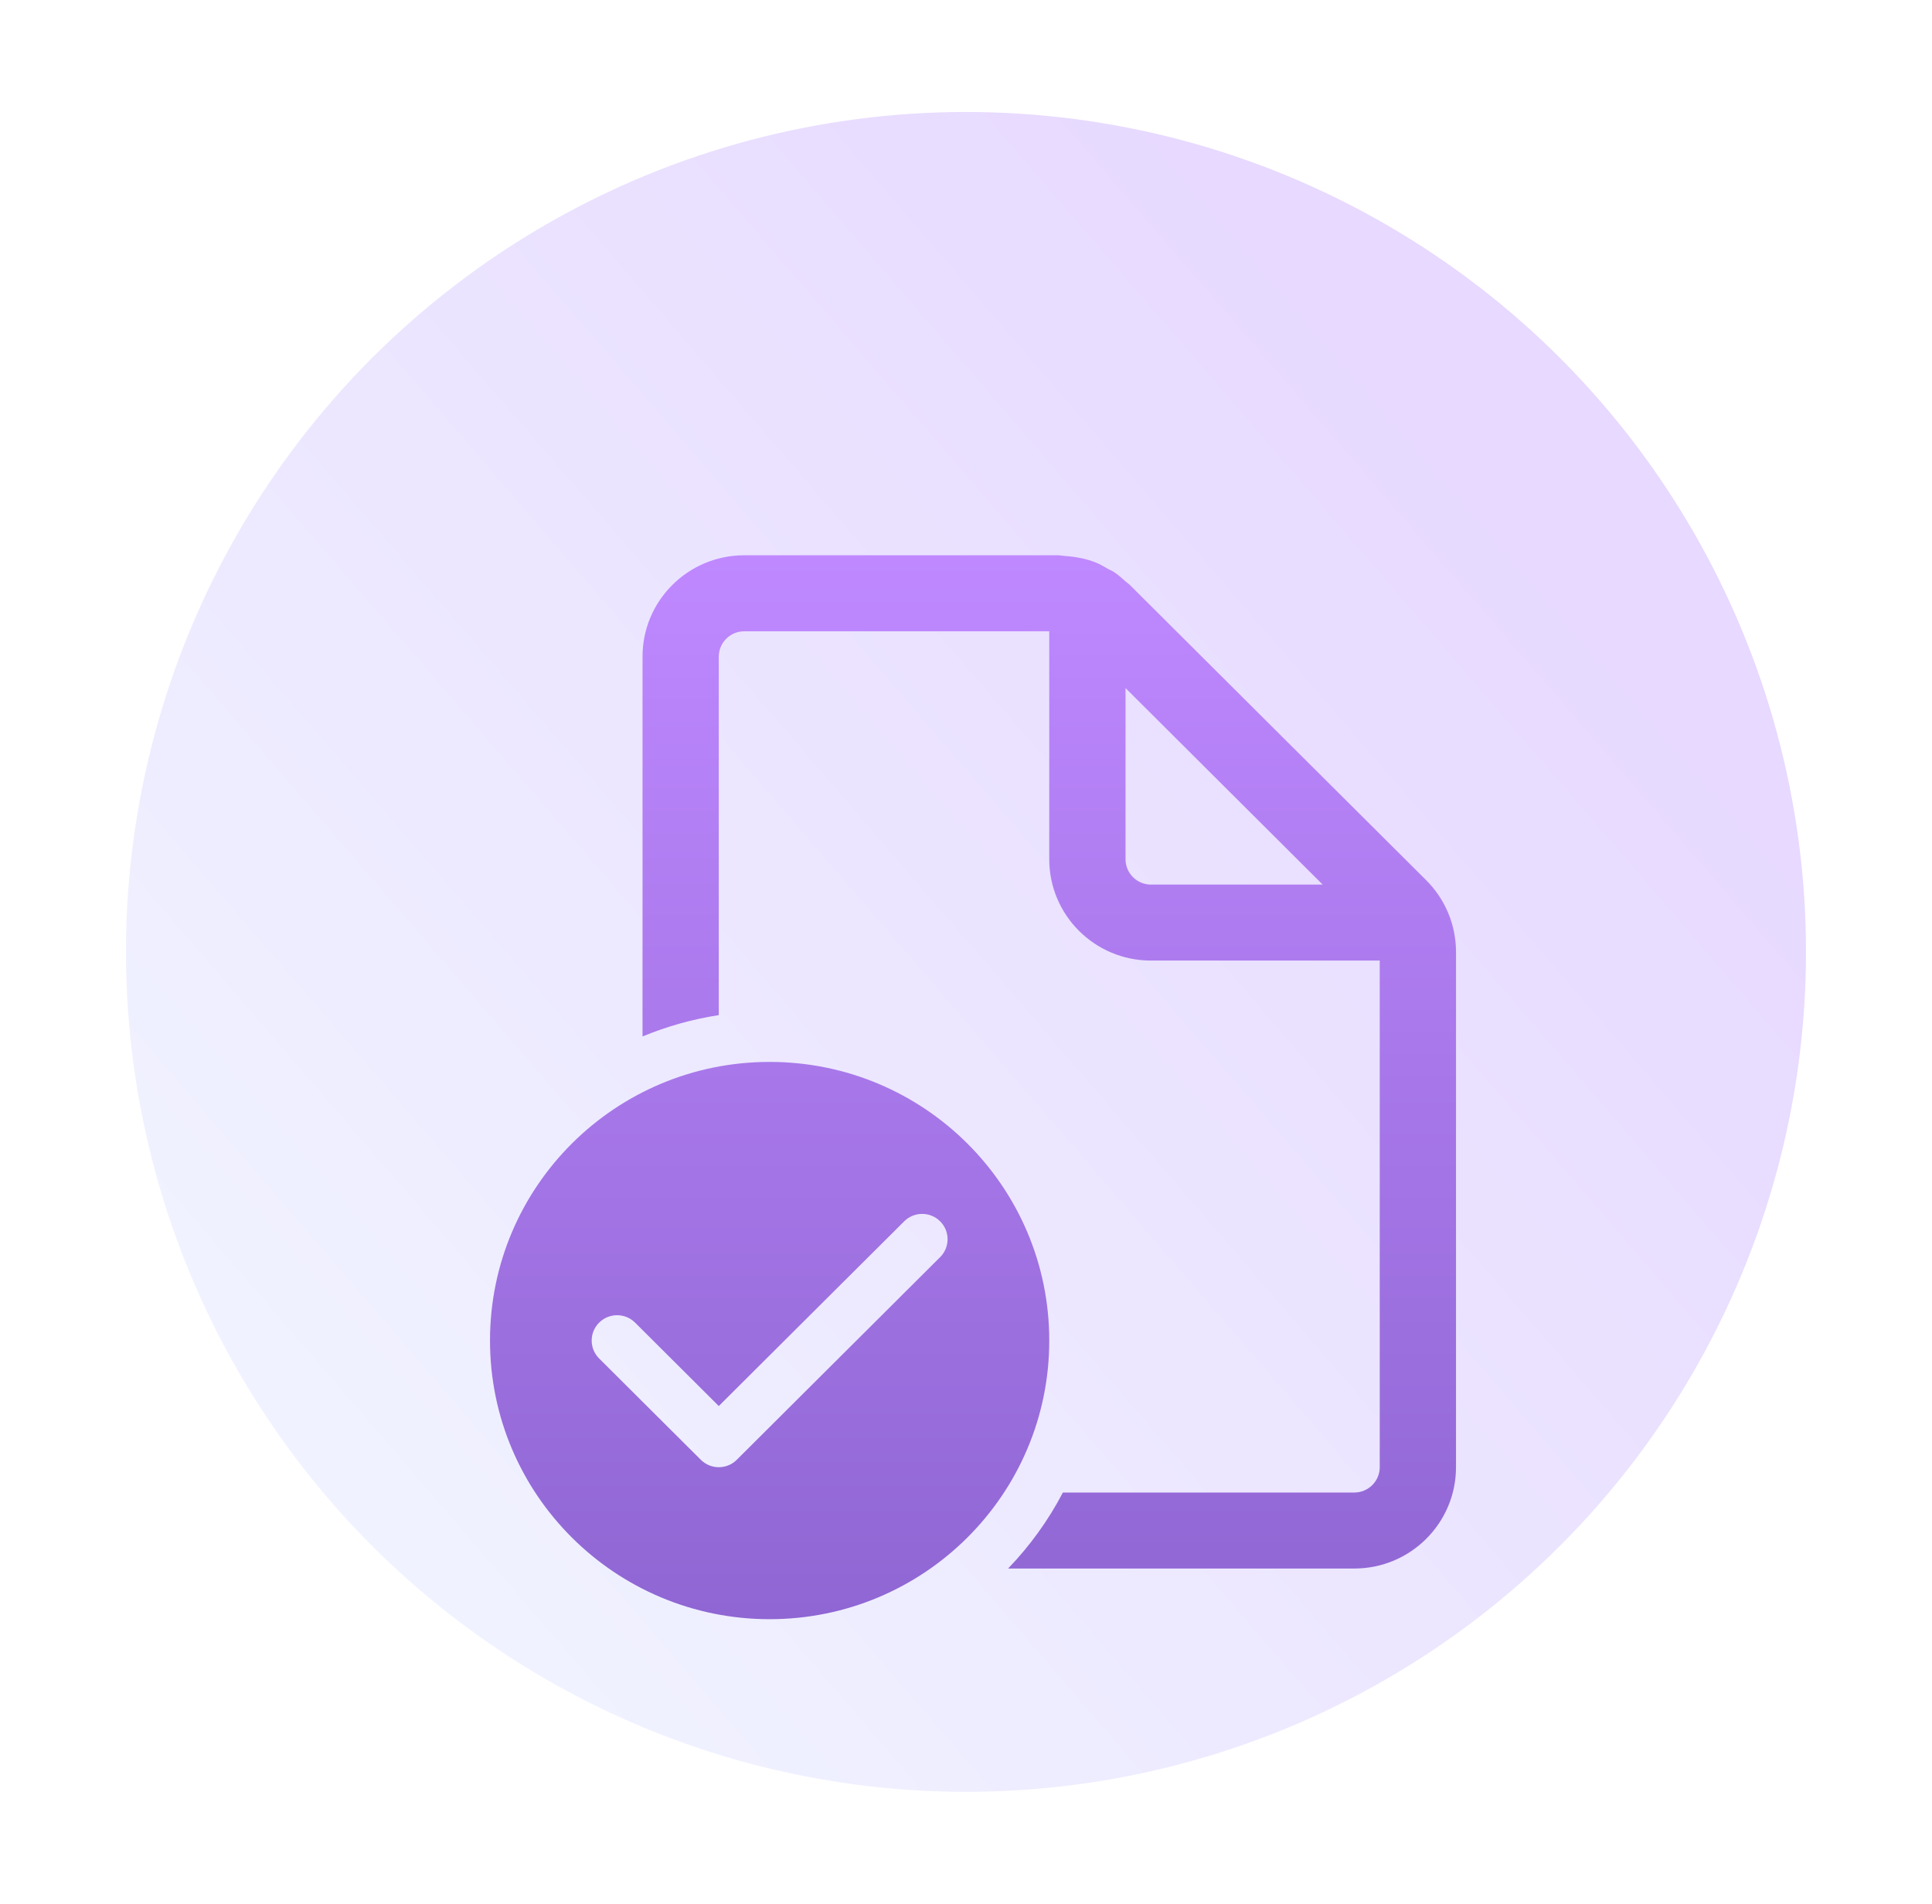
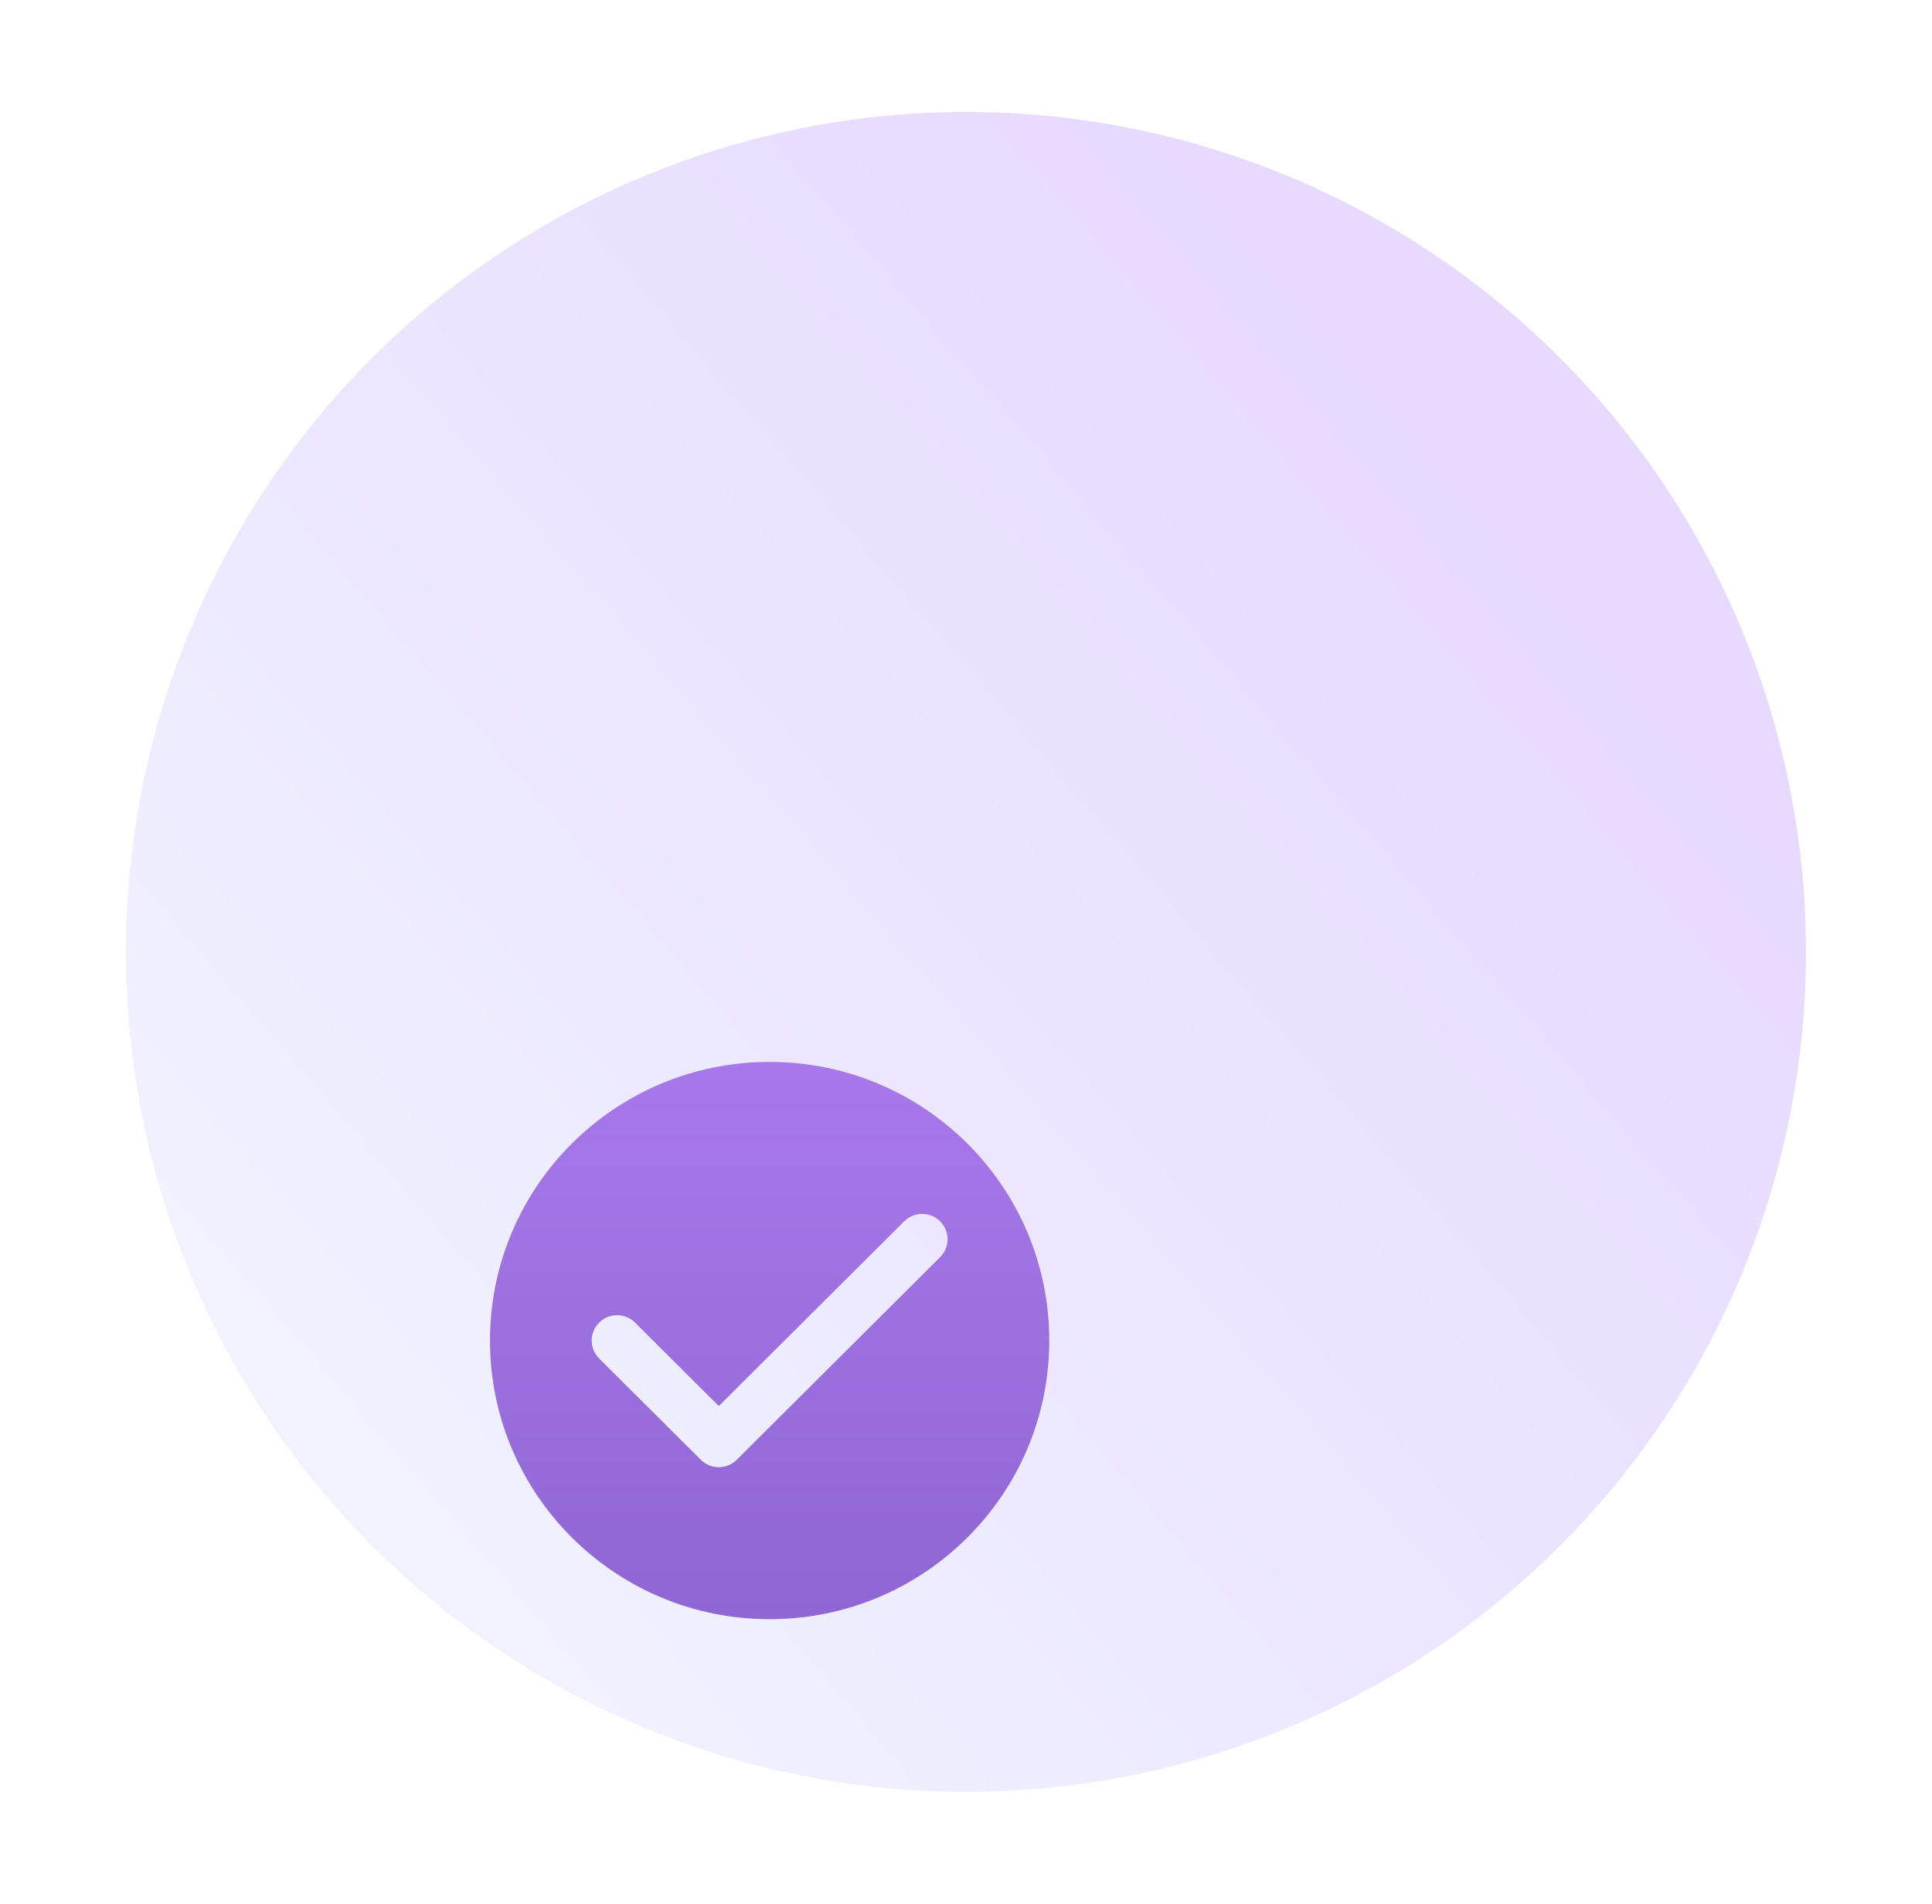
<svg xmlns="http://www.w3.org/2000/svg" width="138" height="136" viewBox="0 0 138 136" fill="none">
  <g clip-path="url(#clip0_269_2675)">
    <g opacity="0.3" filter="url(#filter0_f_269_2675)">
      <circle cx="69" cy="68" r="60" fill="url(#paint0_linear_269_2675)" />
    </g>
    <g filter="url(#filter1_dii_269_2675)">
-       <path d="M98.553 95.143C98.553 96.138 97.739 96.952 96.737 96.952H75.92C74.877 98.947 73.556 100.773 72.007 102.381H96.737C100.746 102.381 104 99.138 104 95.143V58.33C104 56.412 103.234 54.57 101.872 53.213L80.703 32.121C80.649 32.067 80.588 32.02 80.526 31.973C80.481 31.939 80.436 31.904 80.395 31.867C80.137 31.636 79.883 31.408 79.599 31.216C79.508 31.154 79.407 31.105 79.307 31.057C79.249 31.029 79.191 31.001 79.135 30.97C79.074 30.936 79.013 30.901 78.953 30.866C78.756 30.753 78.558 30.639 78.35 30.55C77.635 30.253 76.865 30.105 76.084 30.051C76.013 30.046 75.942 30.037 75.871 30.027C75.772 30.013 75.673 30 75.572 30H53.158C49.149 30 45.895 33.243 45.895 37.238V64.374C47.617 63.659 49.442 63.141 51.342 62.848V37.238C51.342 36.243 52.156 35.429 53.158 35.429H74.947V51.714C74.947 55.71 78.201 58.952 82.21 58.952H98.553V95.143ZM80.395 39.486L94.478 53.524H82.21C81.208 53.524 80.395 52.709 80.395 51.714V39.486Z" fill="url(#paint1_linear_269_2675)" />
      <path d="M74.947 86.095C74.947 97.088 66.005 106 54.974 106C43.943 106 35 97.088 35 86.095C35 75.102 43.943 66.191 54.974 66.191C66.005 66.191 74.947 75.102 74.947 86.095ZM67.152 77.578C66.443 76.871 65.294 76.871 64.585 77.578L51.342 90.774L45.363 84.816C44.654 84.109 43.504 84.109 42.795 84.816C42.086 85.522 42.086 86.668 42.795 87.375L50.058 94.613C50.767 95.32 51.917 95.32 52.626 94.613L67.152 80.137C67.862 79.43 67.862 78.284 67.152 77.578Z" fill="url(#paint2_linear_269_2675)" />
    </g>
  </g>
  <defs>
    <filter id="filter0_f_269_2675" x="-1" y="-2" width="140" height="140" filterUnits="userSpaceOnUse" color-interpolation-filters="sRGB">
      <feFlood flood-opacity="0" result="BackgroundImageFix" />
      <feBlend mode="normal" in="SourceGraphic" in2="BackgroundImageFix" result="shape" />
      <feGaussianBlur stdDeviation="5" result="effect1_foregroundBlur_269_2675" />
    </filter>
    <filter id="filter1_dii_269_2675" x="15.667" y="20.333" width="107.667" height="114.667" filterUnits="userSpaceOnUse" color-interpolation-filters="sRGB">
      <feFlood flood-opacity="0" result="BackgroundImageFix" />
      <feColorMatrix in="SourceAlpha" type="matrix" values="0 0 0 0 0 0 0 0 0 0 0 0 0 0 0 0 0 0 127 0" result="hardAlpha" />
      <feOffset dy="9.667" />
      <feGaussianBlur stdDeviation="9.667" />
      <feColorMatrix type="matrix" values="0 0 0 0 0.134 0 0 0 0 0.095 0 0 0 0 0.197 0 0 0 0.25 0" />
      <feBlend mode="normal" in2="BackgroundImageFix" result="effect1_dropShadow_269_2675" />
      <feBlend mode="normal" in="SourceGraphic" in2="effect1_dropShadow_269_2675" result="shape" />
      <feColorMatrix in="SourceAlpha" type="matrix" values="0 0 0 0 0 0 0 0 0 0 0 0 0 0 0 0 0 0 127 0" result="hardAlpha" />
      <feOffset dy="3.222" />
      <feGaussianBlur stdDeviation="1.611" />
      <feComposite in2="hardAlpha" operator="arithmetic" k2="-1" k3="1" />
      <feColorMatrix type="matrix" values="0 0 0 0 0.775 0 0 0 0 0.551 0 0 0 0 1 0 0 0 1 0" />
      <feBlend mode="normal" in2="shape" result="effect2_innerShadow_269_2675" />
      <feColorMatrix in="SourceAlpha" type="matrix" values="0 0 0 0 0 0 0 0 0 0 0 0 0 0 0 0 0 0 127 0" result="hardAlpha" />
      <feOffset dy="-3.222" />
      <feGaussianBlur stdDeviation="1.611" />
      <feComposite in2="hardAlpha" operator="arithmetic" k2="-1" k3="1" />
      <feColorMatrix type="matrix" values="0 0 0 0 0.535 0 0 0 0 0.38 0 0 0 0 0.787 0 0 0 1 0" />
      <feBlend mode="normal" in2="effect2_innerShadow_269_2675" result="effect3_innerShadow_269_2675" />
    </filter>
    <linearGradient id="paint0_linear_269_2675" x1="9" y1="119.5" x2="106.5" y2="35.5" gradientUnits="userSpaceOnUse">
      <stop stop-color="#D3E5FF" />
      <stop offset="1" stop-color="#AF80FE" />
    </linearGradient>
    <linearGradient id="paint1_linear_269_2675" x1="69.5" y1="30" x2="69.5" y2="106" gradientUnits="userSpaceOnUse">
      <stop stop-color="#BF88FF" />
      <stop offset="1" stop-color="#8F66D3" />
    </linearGradient>
    <linearGradient id="paint2_linear_269_2675" x1="69.5" y1="30" x2="69.5" y2="106" gradientUnits="userSpaceOnUse">
      <stop stop-color="#BF88FF" />
      <stop offset="1" stop-color="#8F66D3" />
    </linearGradient>
    <clipPath id="clip0_269_2675">
      <rect width="138" height="136" fill="white" />
    </clipPath>
  </defs>
</svg>